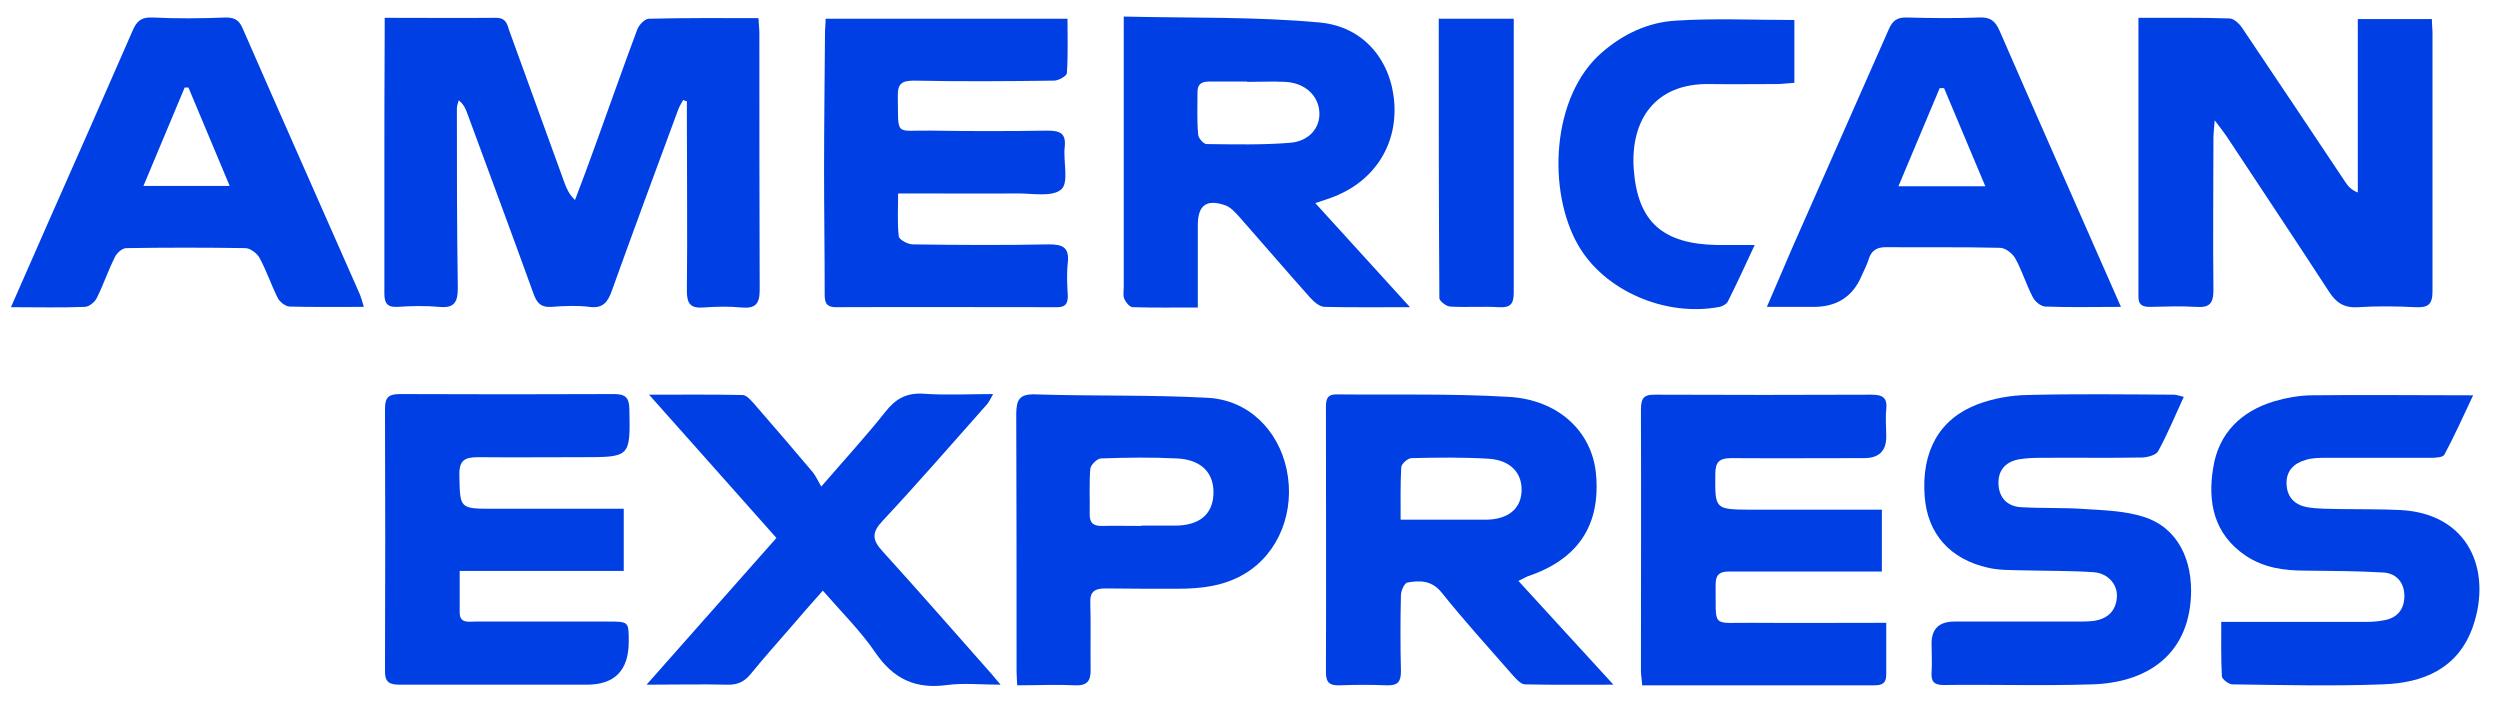
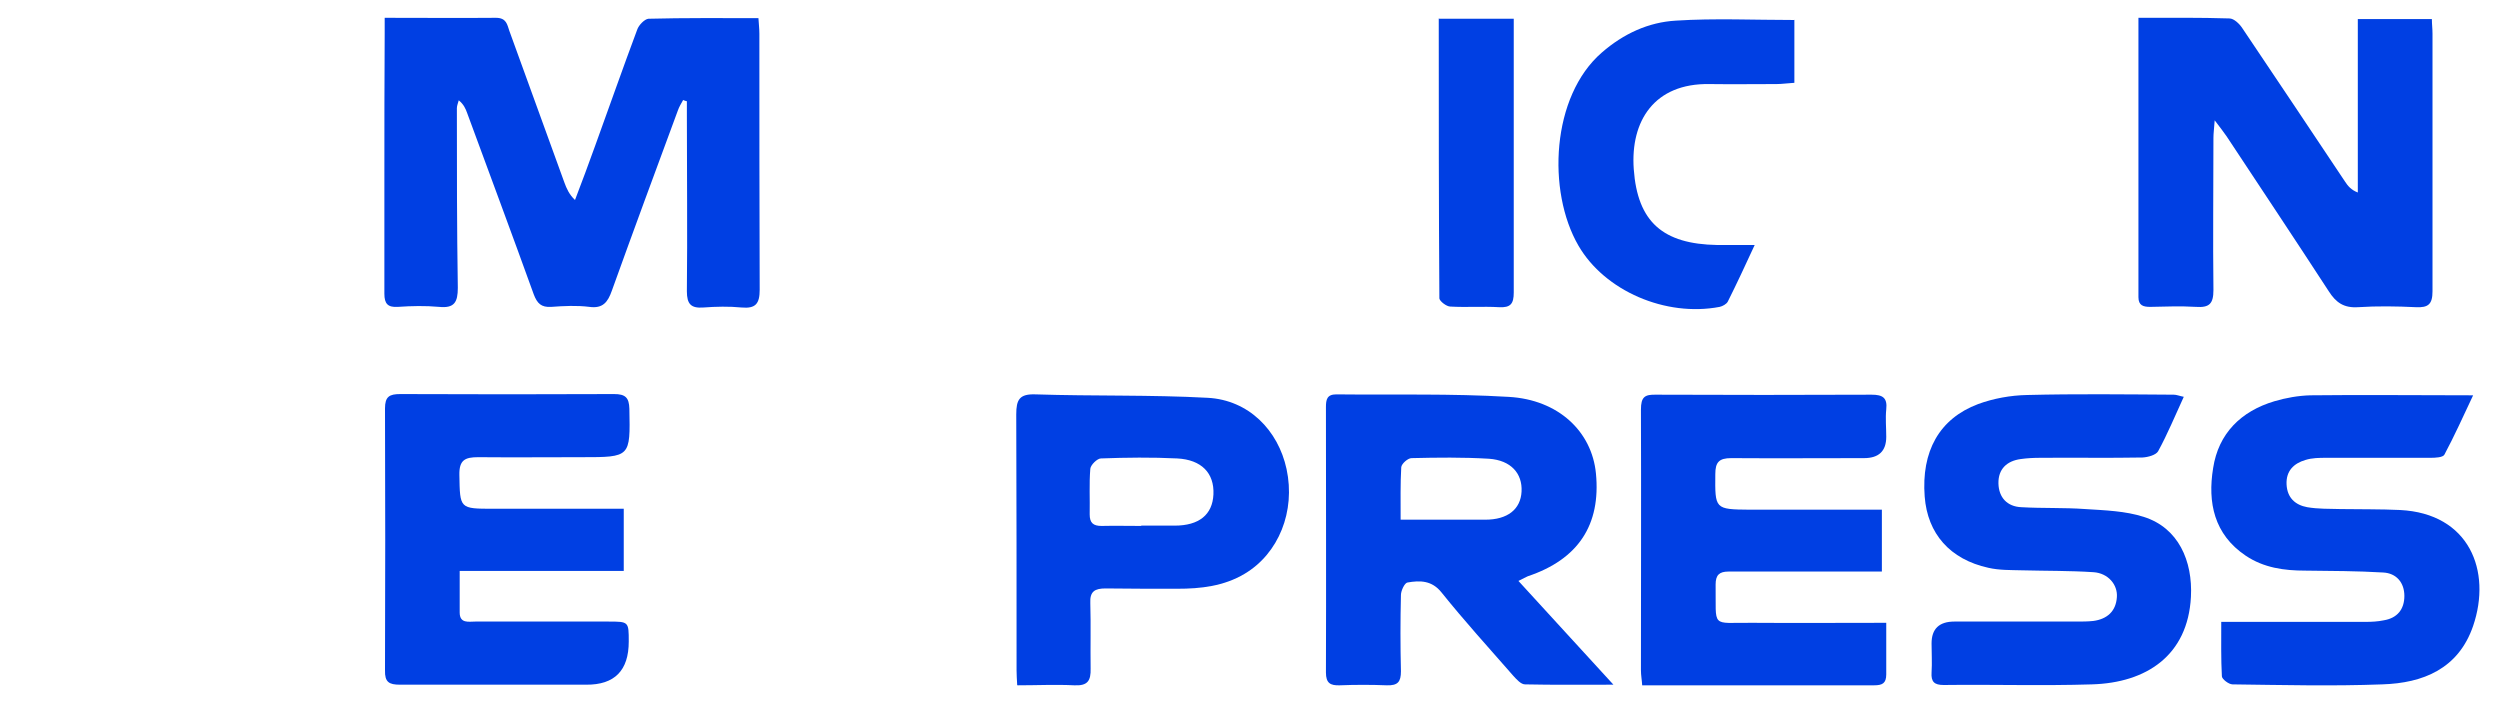
<svg xmlns="http://www.w3.org/2000/svg" id="Capa_1" version="1.1" viewBox="0 0 800 225">
  <path d="M123.3,5.7c12.6,0,24,.1,35.4,0,3.4,0,3.6,2.2,4.3,4.2,5.9,16.2,11.7,32.3,17.6,48.5.7,1.9,1.5,3.8,3.4,5.6,2.2-5.8,4.4-11.6,6.5-17.5,4.5-12.4,8.8-24.7,13.4-37,.5-1.5,2.4-3.4,3.6-3.5,11.5-.3,23.1-.2,35.2-.2.1,1.8.3,3.4.3,5,0,27.3,0,54.6.1,81.9,0,4.5-1.3,6.1-5.8,5.7-4-.4-8.2-.3-12.2,0-4,.3-5.3-1.1-5.3-5.2.2-18.7,0-37.4,0-56.1,0-1.6,0-3.1,0-4.7-.4-.1-.8-.2-1.2-.4-.6,1.1-1.3,2.2-1.7,3.4-7.1,19.2-14.2,38.4-21.1,57.6-1.3,3.7-2.9,5.8-7.2,5.2-4-.5-8.1-.3-12.2,0-3.2.2-4.5-1.1-5.6-4-7-19.4-14.2-38.7-21.3-58-.5-1.4-1.1-2.8-2.7-4.1-.2.8-.6,1.7-.6,2.5,0,19.2,0,38.3.3,57.5,0,4.6-1.1,6.6-6,6.1-4.4-.4-8.8-.3-13.2,0-3.2.2-4.3-1-4.3-4.2,0-12.5,0-25,0-37.5,0-15.3,0-30.6.1-45.8,0-1.6,0-3.1,0-5Z" fill="#003fe3" />
  <path d="M684.5,5.7c10.1,0,19.5-.1,28.9.2,1.5,0,3.3,1.8,4.2,3.2,11,16.3,21.9,32.7,32.8,49,.9,1.4,2,2.7,4.1,3.5V6.1h23.7c0,1.6.2,3.1.2,4.7,0,27.5,0,54.9,0,82.4,0,4.1-1.3,5.3-5.3,5.1-6.2-.3-12.4-.4-18.5,0-4.6.3-7.1-1.5-9.4-5.1-10.8-16.6-21.8-33.1-32.7-49.6-.9-1.3-1.9-2.6-3.8-5.1-.2,2.8-.4,4.2-.4,5.6,0,16.2-.2,32.5,0,48.7,0,4.4-1.3,5.7-5.6,5.4-4.9-.3-9.8-.1-14.6,0-2.2,0-3.8-.4-3.8-3.1,0-29.5,0-59.1,0-89.4Z" fill="#003fe3" />
  <path d="M485.9,185.9c10.2,11.2,20,21.8,30.4,33.2-10,0-19.1.1-28.3-.1-1.3,0-2.7-1.6-3.8-2.8-7.7-8.8-15.6-17.5-22.9-26.6-3.1-3.9-6.9-3.9-10.9-3.2-.9.1-2.1,2.6-2.1,4-.2,8.1-.2,16.3,0,24.4,0,3.4-1,4.6-4.5,4.5-5-.2-10.1-.2-15.1,0-3,.1-4.4-.7-4.4-4.1.1-28.3,0-56.6,0-84.9,0-2.4.3-4.1,3.3-4.1,18.4.2,36.8-.3,55.2.8,15.9.9,26.6,11.1,27.9,24.5,1.6,16.5-5.7,27.5-21.8,32.9-.7.3-1.4.7-3,1.5ZM448.3,166.3c9.5,0,18.3,0,27,0,7.1,0,11.3-3.3,11.6-9,.3-5.8-3.4-10-10.4-10.5-8.3-.5-16.6-.4-24.8-.2-1.2,0-3.2,1.8-3.3,2.9-.3,5.3-.2,10.6-.2,16.8Z" fill="#003fe3" />
-   <path d="M359.5,5.3c21.6.5,42.3,0,62.8,1.9,14.4,1.3,23.1,12.6,23.9,26.1.8,13.8-7,25.2-20.3,30-1.4.5-2.7.9-5,1.7,10.1,11.1,19.8,21.8,30.3,33.3-9.8,0-18.6.1-27.3-.1-1.6,0-3.4-1.6-4.6-2.9-7.7-8.6-15.2-17.4-22.8-26-1.3-1.4-2.7-3-4.4-3.6-6.1-2.1-8.8,0-8.8,6.4,0,8.6,0,17.2,0,26.3-7.2,0-14,.1-20.8-.1-1,0-2.2-1.5-2.7-2.6-.5-1.1-.2-2.6-.2-3.9,0-26.7,0-53.3,0-80v-6.4ZM399.1,26.1c-4.1,0-8.1,0-12.2,0-2.4,0-3.7.8-3.7,3.3,0,4.5-.2,9.1.2,13.6,0,1.1,1.7,3.1,2.7,3.1,8.9.1,17.9.3,26.7-.4,6.2-.5,9.7-4.9,9.4-9.8-.3-5.4-4.7-9.4-10.9-9.7-4.1-.2-8.1,0-12.2,0Z" fill="#003fe3" />
  <path d="M603.6,199c0,6.1,0,11.4,0,16.8,0,2.9-1.3,3.5-3.9,3.5-24.6,0-49.2,0-74.2,0-.1-1.7-.4-3.2-.4-4.8,0-27.8.1-55.6,0-83.4,0-4.1,1.2-4.9,4.9-4.8,23,.1,45.9.1,68.9,0,3.6,0,5.1,1,4.7,4.7-.3,2.9,0,5.8,0,8.8q0,6.8-7.1,6.8c-14.2,0-28.3.1-42.5,0-3.9,0-5.1,1.3-5.1,5.1-.1,11.2-.2,11.3,11,11.4,14,0,27.9,0,42.3,0v19.8c-9.3,0-18.5,0-27.6,0-7.2,0-14.3,0-21.5,0-2.9,0-4.1,1.1-4.1,4.1.2,14.2-1.7,12.2,11.5,12.3,14.1.1,28.3,0,43.1,0Z" fill="#003fe3" />
  <path d="M147.1,182.7c0,4.9,0,9.1,0,13.3,0,3.6,2.9,2.9,5,2.9,14.2,0,28.3,0,42.5,0,6.6,0,6.6,0,6.6,6.4q0,13.9-13.6,13.8c-19.9,0-39.7,0-59.6,0-3.5,0-4.9-.8-4.8-4.6.1-27.9.1-55.9,0-83.8,0-3.8,1.4-4.6,4.9-4.6,22.8.1,45.6.1,68.4,0,3.6,0,4.8,1.1,4.9,4.7.3,15.5.4,15.5-15.2,15.5-11.1,0-22.1.1-33.2,0-4.2,0-6.1.9-6,5.7.2,10.8,0,10.8,10.9,10.8,13.8,0,27.6,0,41.7,0v19.9h-52.5Z" fill="#003fe3" />
-   <path d="M287.4,62.1c0,4.9-.3,9.2.2,13.5.1,1.1,2.9,2.6,4.5,2.6,14.5.2,29,.3,43.5,0,4.6,0,6.6,1,6.1,5.9-.4,3.5-.2,7.1,0,10.7,0,2.5-.9,3.5-3.4,3.5-23.6,0-47.2-.1-70.8,0-3.5,0-3.6-2-3.6-4.4,0-13.2-.2-26.3-.2-39.5,0-14.6.2-29.2.3-43.9,0-1.4.2-2.8.2-4.5h77.4c0,5.9.2,11.7-.2,17.4,0,.9-2.7,2.4-4.1,2.4-15,.2-30,.3-44.9,0-3.9,0-5.2,1.1-5.1,4.9.2,13.3-1.1,10.9,10.7,11.1,12.4.2,24.7.2,37.1,0,4.1,0,6.1.8,5.6,5.3-.5,4.6,1.4,11.3-1.1,13.5-2.8,2.5-9.1,1.3-13.9,1.3-10.9.1-21.8,0-32.7,0-1.6,0-3.2,0-5.5,0Z" fill="#003fe3" />
-   <path d="M116.4,98.2c-8.4,0-16.1.1-23.7-.1-1.3,0-3.2-1.5-3.8-2.7-2.1-4.2-3.6-8.7-5.8-12.8-.8-1.5-3-3.2-4.6-3.2-12.7-.2-25.4-.2-38.1,0-1.3,0-3.1,1.6-3.7,3-2.1,4.2-3.6,8.7-5.7,12.9-.6,1.3-2.4,2.8-3.8,2.9-7.6.3-15.2.1-23.7.1,4.2-9.5,8.1-18.4,12-27.3,9-20.3,18-40.7,26.9-61.1,1.3-3.1,2.8-4.5,6.5-4.3,7.8.4,15.6.3,23.4,0,3,0,4.3,1,5.4,3.6,12.4,28.4,25,56.7,37.5,85.1.4,1,.7,2.1,1.2,3.8ZM60.4,28c-.4,0-.9,0-1.3,0-4.3,10.3-8.6,20.6-13.2,31.5h27.6c-4.6-10.9-8.9-21.2-13.2-31.5Z" fill="#003fe3" />
-   <path d="M678.5,98.2c-8.6,0-16.3.2-23.9-.1-1.5,0-3.4-1.6-4.1-3-2.1-4-3.4-8.4-5.6-12.4-.9-1.6-3.2-3.4-4.9-3.4-12.2-.3-24.4-.1-36.6-.2-2.8,0-4.6,1.1-5.4,3.8-.6,1.9-1.5,3.6-2.3,5.4q-4.2,9.9-15.3,9.9c-4.7,0-9.4,0-15,0,3-6.9,5.6-13.1,8.3-19.3,10.2-23.2,20.5-46.3,30.7-69.5,1.2-2.8,2.7-3.9,5.8-3.8,7.6.2,15.3.3,23,0,3.6-.2,5.2,1,6.6,4.1,11.4,26.2,23,52.3,34.5,78.5,1.4,3.1,2.7,6.2,4.4,10ZM607.5,59.6h27.8c-4.6-10.9-8.9-21.1-13.2-31.4-.5,0-.9,0-1.4,0-4.3,10.2-8.6,20.4-13.2,31.4Z" fill="#003fe3" />
-   <path d="M248.5,172.2c-13.6-15.3-26.8-30.2-40.8-45.9,10.6,0,20.2-.1,29.9.1,1.3,0,2.7,1.7,3.7,2.8,6.3,7.2,12.5,14.5,18.7,21.8,1,1.2,1.7,2.8,2.8,4.7,7.7-8.9,14.4-16.2,20.5-23.9,3.3-4.2,6.8-6.2,12.4-5.8,7.1.5,14.3.1,22.1.1-.8,1.4-1.2,2.3-1.8,3.1-11.1,12.5-22.1,25.2-33.5,37.4-3.7,3.9-3.4,6.2,0,9.9,11.8,13,23.3,26.2,35,39.4.6.7,1.2,1.5,2.7,3.2-6.3,0-11.8-.6-17.1.1-10.1,1.4-17.2-1.9-23-10.4-4.7-6.9-10.8-12.9-16.8-19.8-3.7,4.2-7.1,8-10.4,11.9-4.3,4.9-8.6,9.8-12.7,14.8-2,2.5-4.3,3.5-7.5,3.4-8.3-.2-16.5,0-25.8,0,14.2-16,27.8-31.4,41.6-47Z" fill="#003fe3" />
  <path d="M698.8,127c-2.8,6.1-5.2,11.9-8.2,17.4-.7,1.2-3.2,1.9-5,2-10.9.2-21.8,0-32.7.1-2.1,0-4.2.1-6.3.4-4.4.6-7.2,3.2-7.1,7.8.1,4.5,2.8,7.4,7.3,7.6,6.8.4,13.7.1,20.5.6,6.3.4,12.8.6,18.7,2.5,11.1,3.5,15.7,14.1,15.1,25.6-1,18.8-14.3,27.5-31.7,28-15.8.5-31.6,0-47.4.2-3,0-4.1-1-3.9-4,.2-3.1,0-6.2,0-9.3q0-7,7.3-7c13,0,26.1,0,39.1,0,1.8,0,3.6,0,5.4-.2,4.4-.6,7.2-3.1,7.5-7.6.3-4-2.8-7.7-7.5-8-7.6-.5-15.3-.4-22.9-.6-3.6-.1-7.2,0-10.7-.8-12.3-2.7-19.5-10.9-20.4-22.8-1.1-14.4,4.6-24.9,17.1-29.6,4.9-1.8,10.4-2.8,15.7-2.9,15.6-.4,31.3-.2,46.9-.1.9,0,1.8.4,3.3.7Z" fill="#003fe3" />
  <path d="M710.8,199c4.8,0,9.1,0,13.5,0,10.9,0,21.8,0,32.7,0,1.9,0,3.9-.1,5.8-.5,4.3-.7,6.6-3.5,6.6-7.8,0-4.3-2.6-7.3-6.8-7.5-8.3-.5-16.6-.5-24.9-.6-6.8,0-13.3-.9-19.1-4.8-10.1-6.8-12.2-17-10.4-28,1.7-11.1,8.9-18.2,19.6-21.4,3.7-1.1,7.7-1.8,11.5-1.9,16.9-.2,33.8,0,52.1,0-3.2,6.8-6,13-9.2,19-.5.9-2.9,1-4.5,1-11.1,0-22.1,0-33.2,0-2.3,0-4.6,0-6.8.7-3.7,1.1-6.2,3.5-6,7.8.2,4.3,2.8,6.6,6.6,7.3,3.5.6,7.1.5,10.7.6,6.3.1,12.7,0,19,.3,22.2,1.1,29.4,19.5,23.4,37.1-4.7,13.7-16,18.3-29.1,18.7-15.9.6-31.9.2-47.9,0-1.2,0-3.4-1.7-3.4-2.6-.3-5.6-.2-11.3-.2-17.5Z" fill="#003fe3" />
  <path d="M325.5,219.2c-.1-1.9-.2-3.3-.2-4.7,0-27.3,0-54.6-.1-81.9,0-4.7,1-6.6,6.2-6.4,18.4.6,36.8.1,55.1,1.1,13,.7,22.5,10.3,25.2,22.8,2.9,13.5-2.5,27-13.4,33.5-6.7,4-14.1,4.8-21.6,4.8-7.6,0-15.3,0-22.9-.1-3.4,0-5.1.9-4.9,4.7.2,7,0,14,.1,20.9.1,3.9-.9,5.6-5.2,5.4-6-.3-12,0-18.2,0ZM365.2,168.2c3.6,0,7.2,0,10.7,0,7.8,0,12.1-3.5,12.4-10,.3-6.8-3.8-11.1-11.6-11.5-8.1-.4-16.3-.3-24.4,0-1.2,0-3.3,2.1-3.4,3.3-.4,4.8-.1,9.7-.2,14.6,0,2.7,1.1,3.7,3.8,3.7,4.2-.1,8.5,0,12.7,0Z" fill="#003fe3" />
  <path d="M574.2,6.3v20.2c-2,.1-3.9.4-5.7.4-7.2,0-14.3.1-21.5,0-17.6-.3-25.3,11.8-24.2,27.2,1.2,17,9.4,24,26.7,24.3,3.7,0,7.4,0,12,0-3,6.5-5.7,12.3-8.6,18.1-.4.8-1.7,1.5-2.6,1.7-17.3,3.3-36.8-5.1-45.2-19.6-10.1-17.4-8.7-47.8,7.5-61.8,6.9-6,14.9-9.7,23.7-10.2,12.4-.8,25-.2,38-.2Z" fill="#003fe3" />
  <path d="M460.6,6h23.8c0,1.7,0,3.2,0,4.8,0,27.6,0,55.2,0,82.8,0,3.6-1,4.9-4.7,4.7-5.2-.3-10.4.1-15.6-.2-1.2,0-3.4-1.7-3.5-2.6-.2-29.7-.2-59.4-.2-89.6Z" fill="#003fe3" />
</svg>